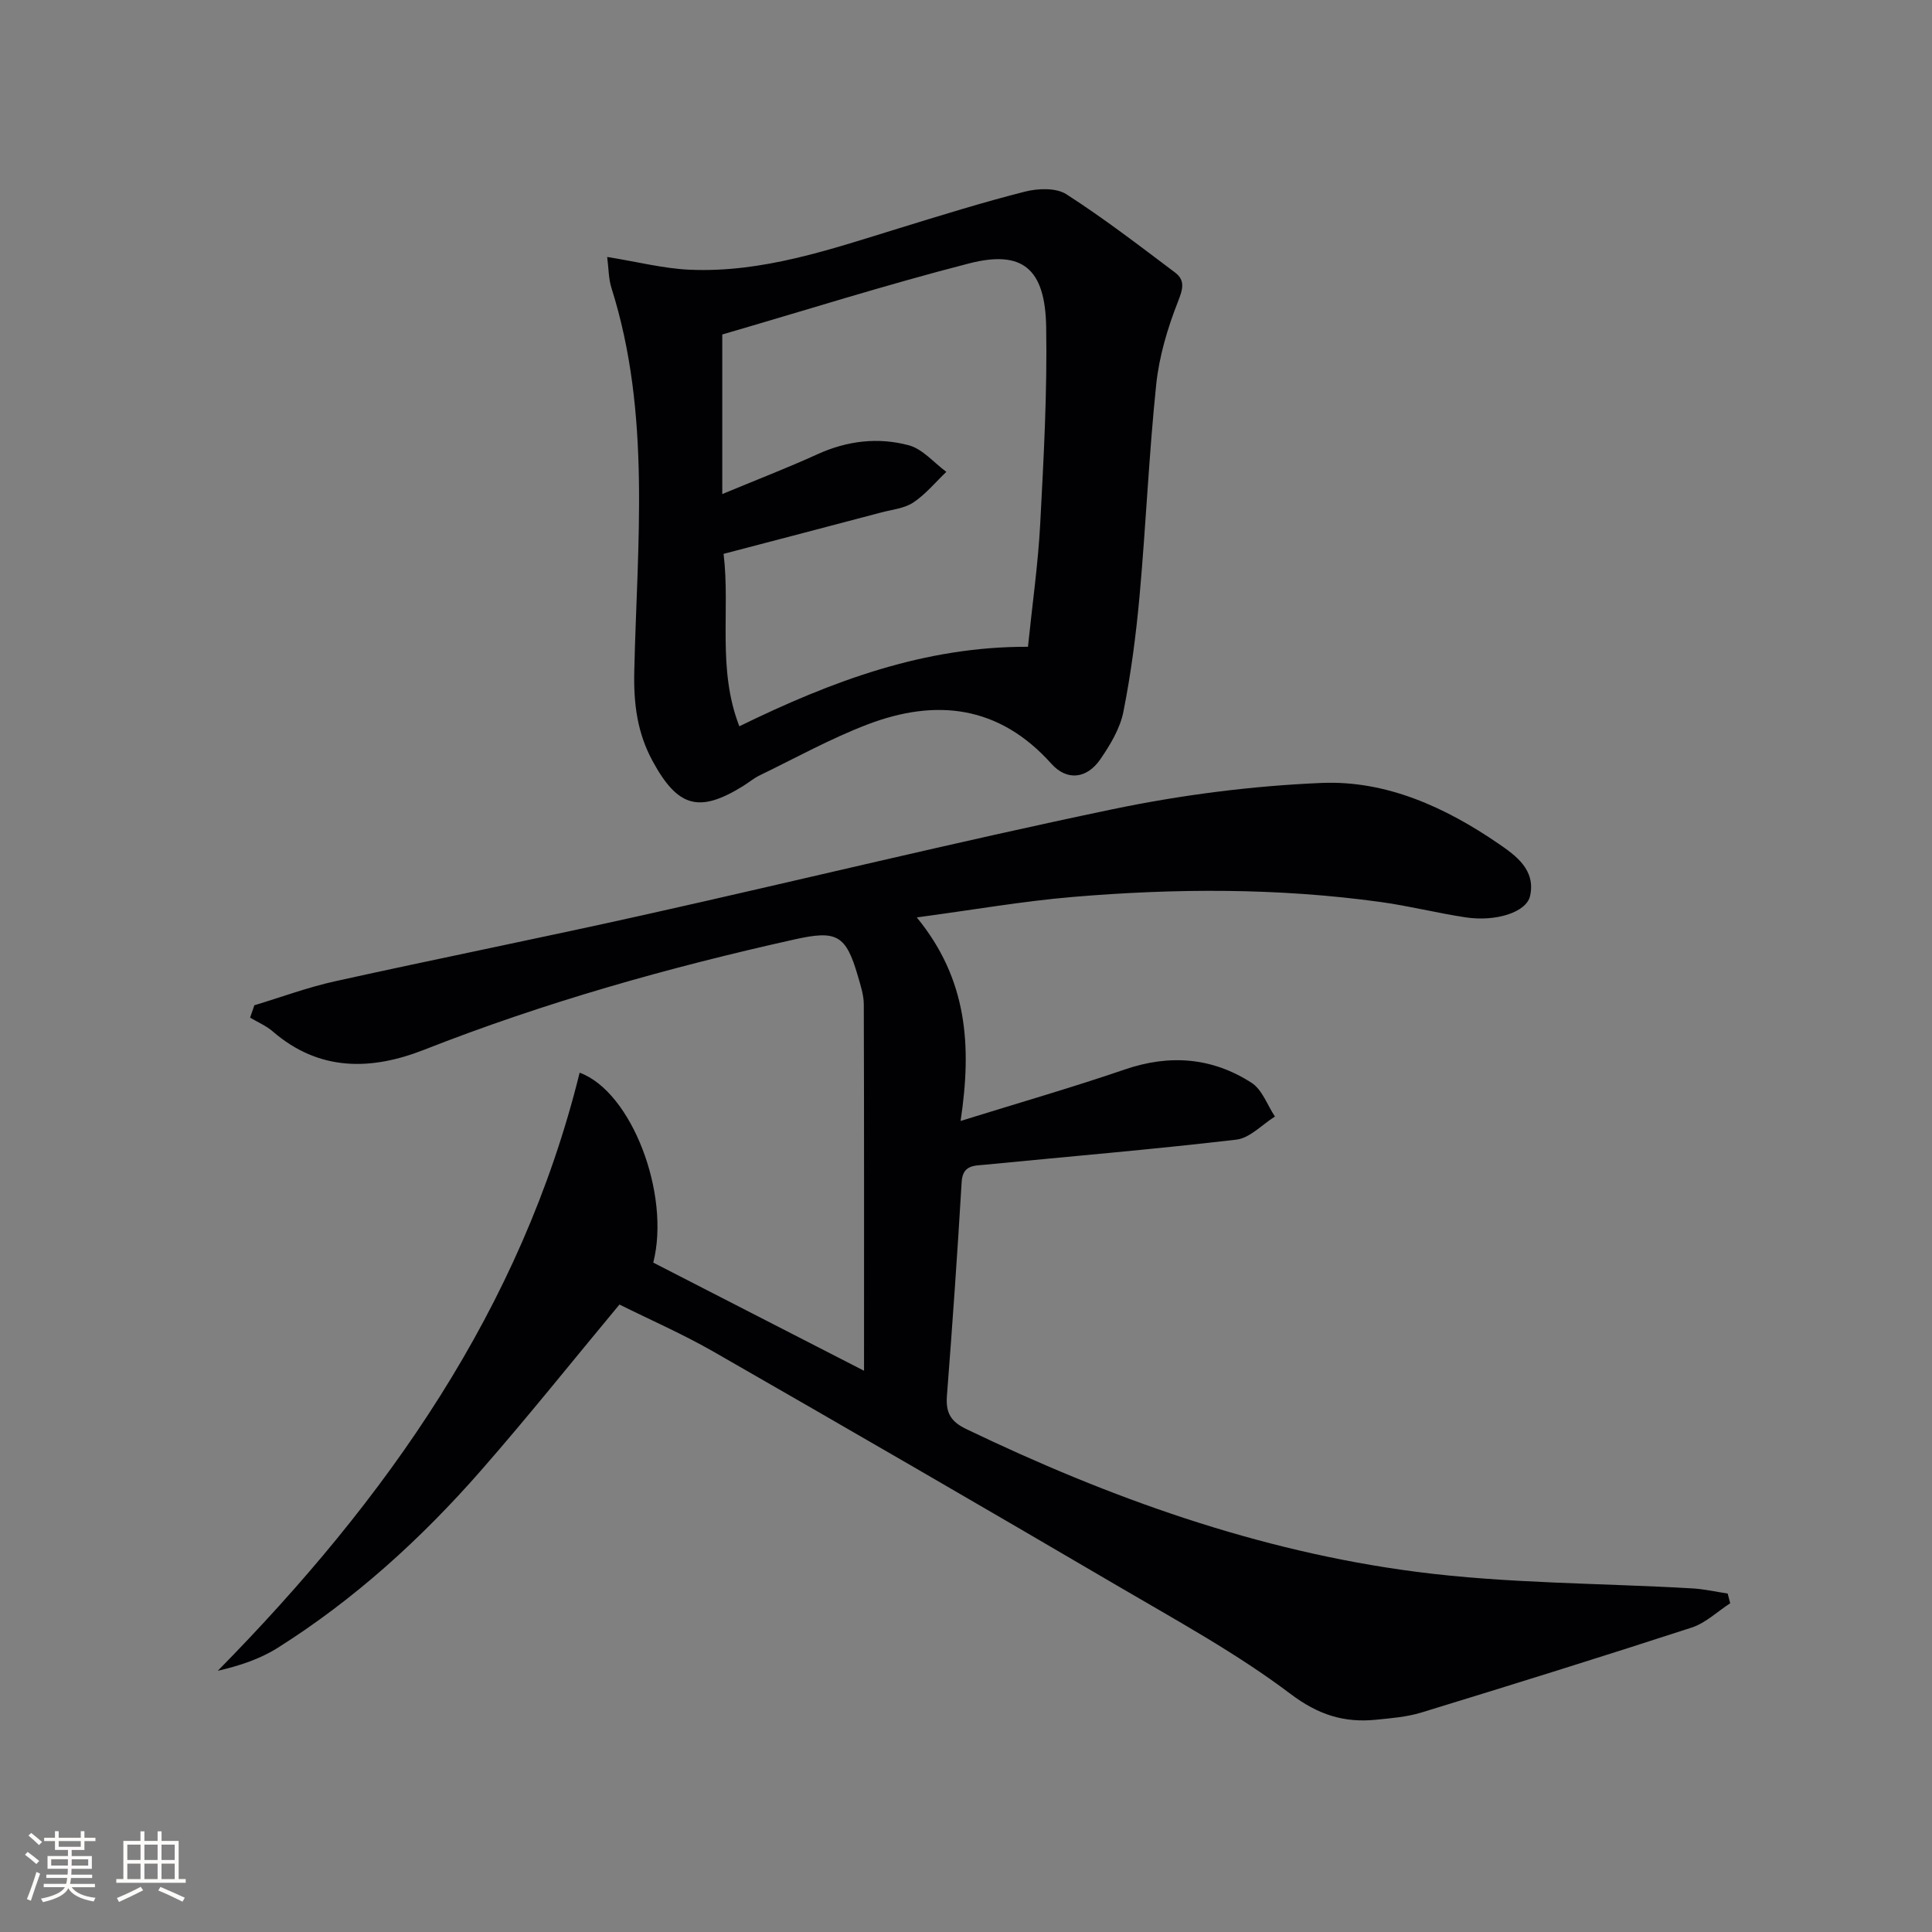
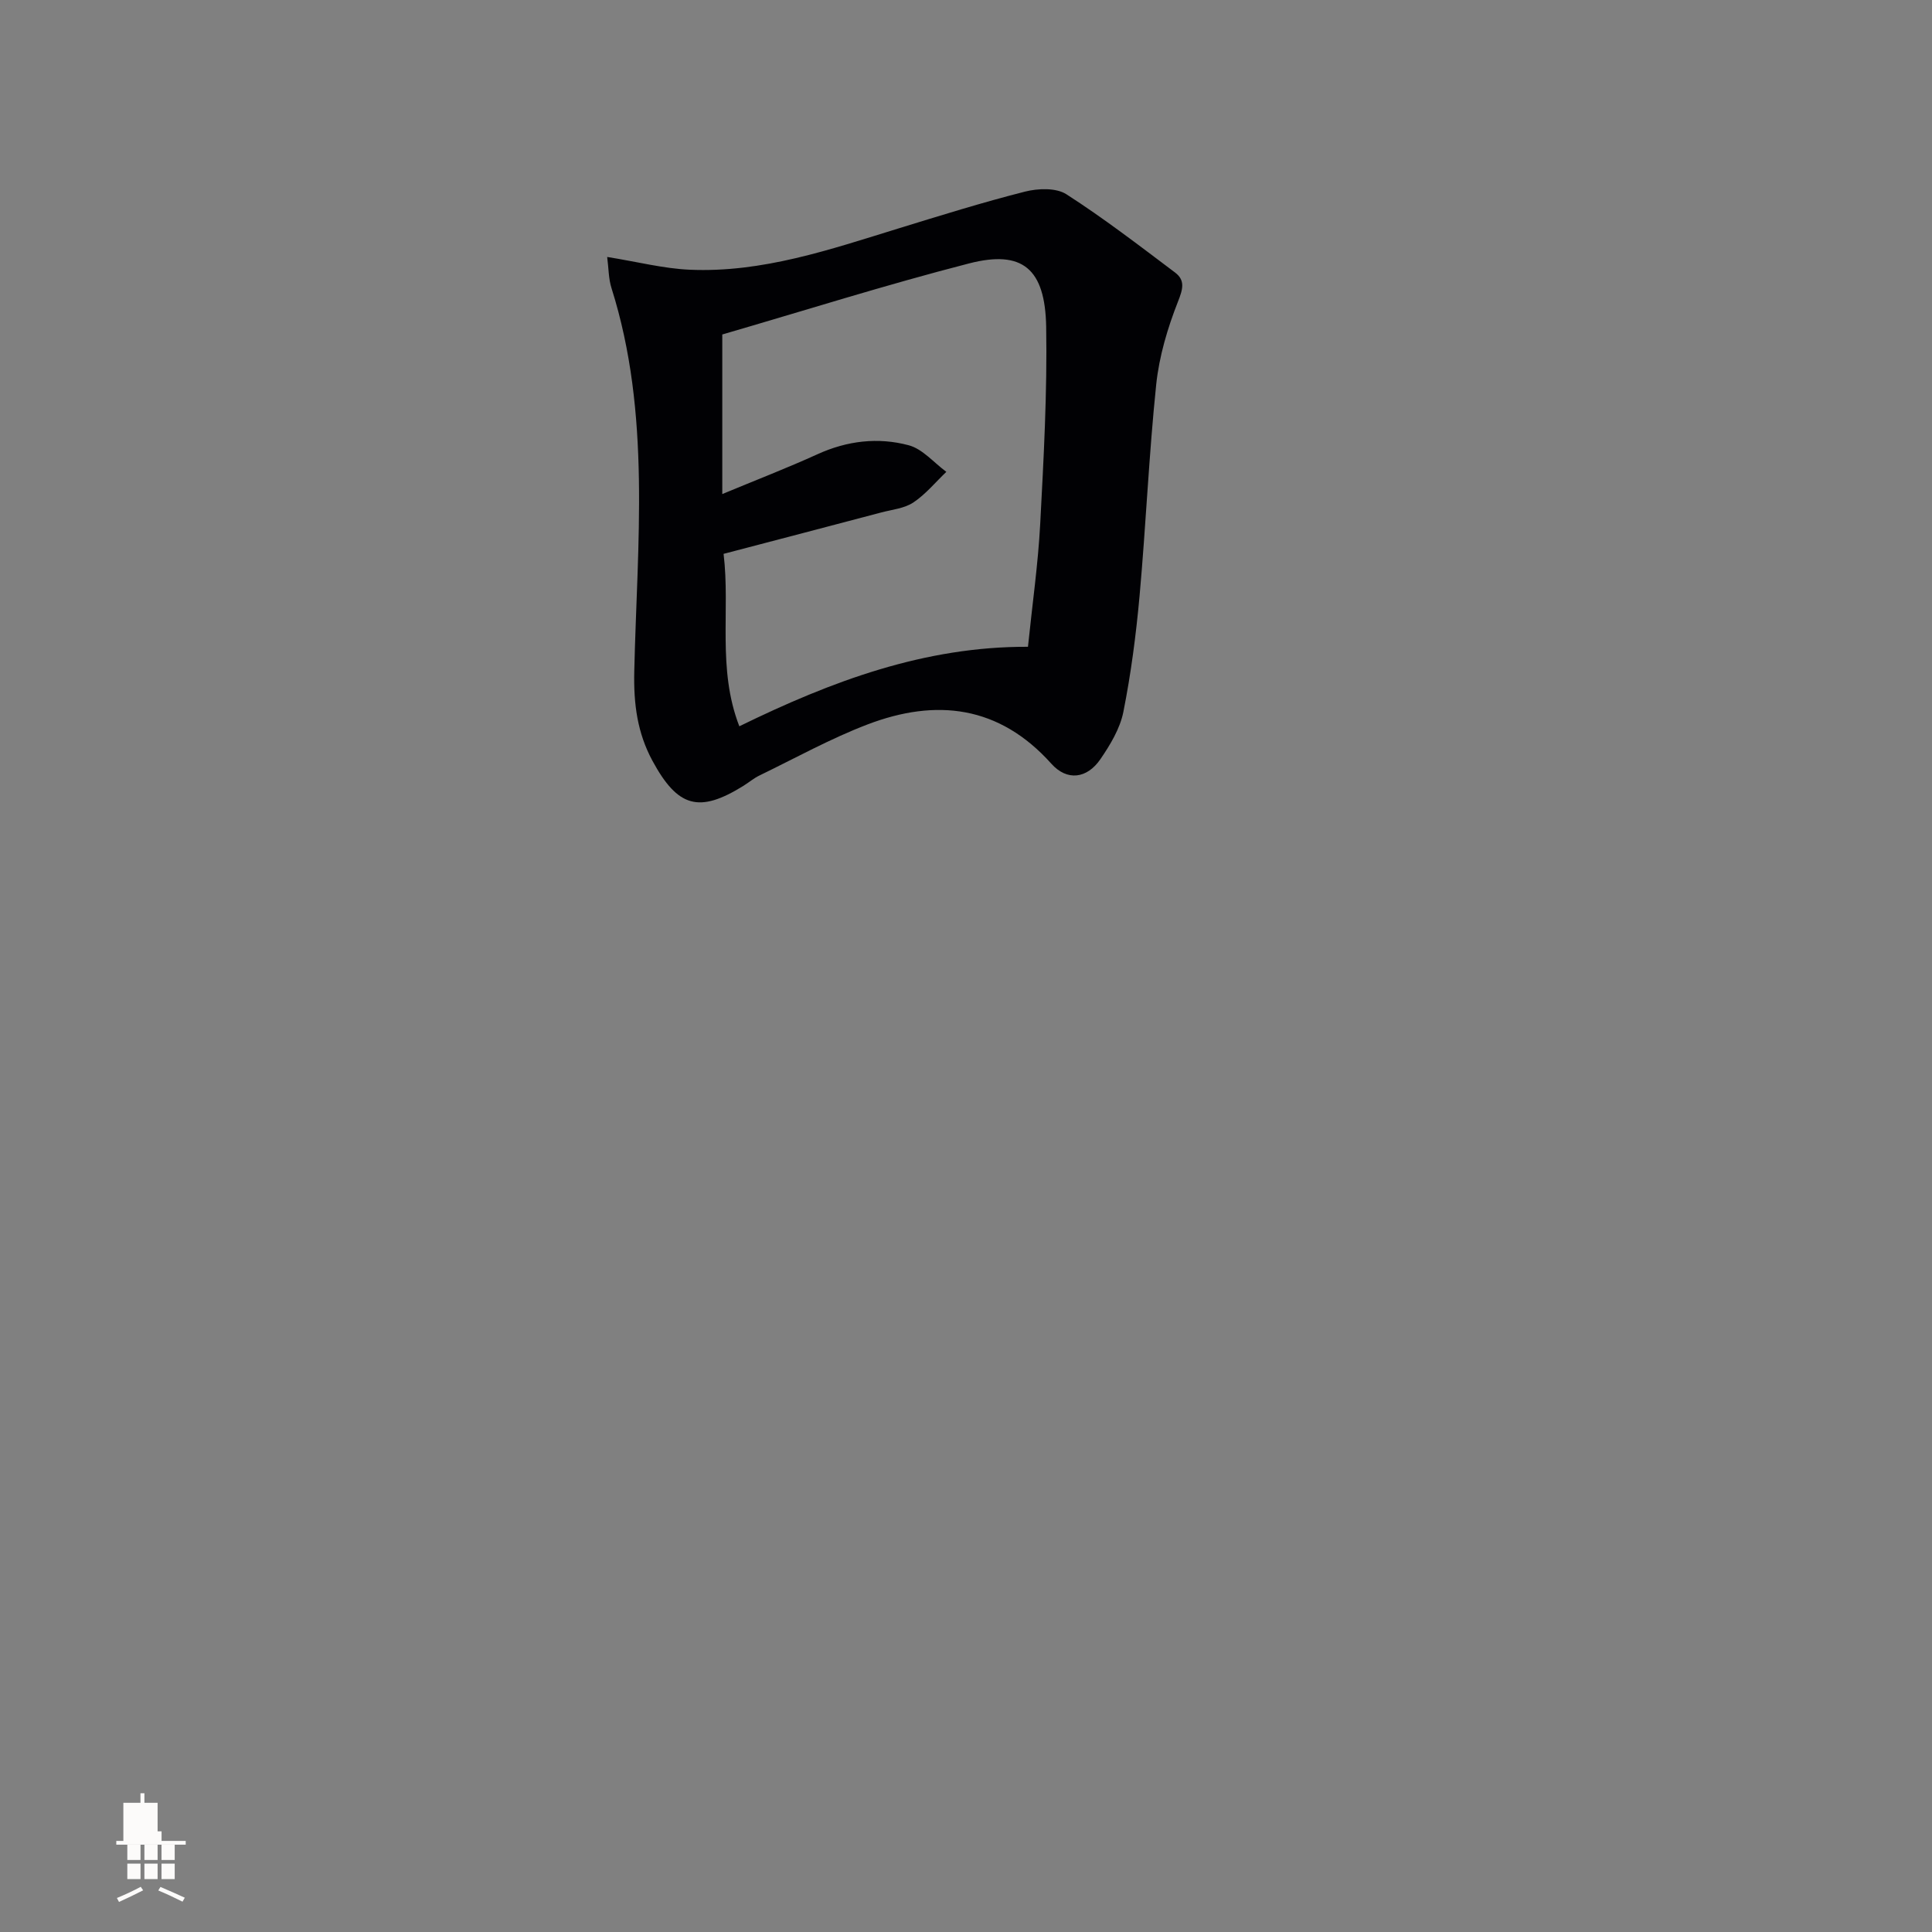
<svg xmlns="http://www.w3.org/2000/svg" enable-background="new 0 0 400 400" viewBox="0 0 400 400">
  <rect x="0" y="0" width="400" height="400" fill="#808080" stroke="none" />
-   <path d="m128.25 270.09c-9.77 11.75-19 23.32-28.74 34.44-12.34 14.08-26.13 26.62-42.02 36.64-3.64 2.3-7.85 3.7-12.4 4.75 34.93-35.51 62.83-74.9 74.92-123.83 10.74 3.91 18.86 25.15 15.24 39.32 14.35 7.36 28.71 14.73 43.64 22.39 0-25.73.03-50.8-.05-75.87-.01-1.95-.67-3.92-1.22-5.83-2.48-8.59-4.41-9.54-13.08-7.61-26.11 5.81-51.77 13.04-76.7 22.84-10.98 4.32-21.74 4.54-31.38-3.79-1.36-1.18-3.11-1.91-4.68-2.85.29-.85.59-1.71.88-2.56 5.58-1.68 11.08-3.73 16.76-4.98 21.36-4.72 42.82-9.01 64.17-13.78 32.23-7.19 64.31-15.05 96.63-21.8 14.24-2.97 28.87-4.86 43.4-5.47 13.4-.56 25.65 5.04 36.65 12.59 3.53 2.42 7.74 5.4 6.51 10.83-.76 3.34-7.03 5.36-13.33 4.41-5.9-.89-11.71-2.37-17.61-3.18-21.18-2.93-42.46-2.84-63.7-1.05-10.33.87-20.59 2.67-32.33 4.24 10.46 12.77 11.43 26.46 9.07 42.14 12.29-3.82 23.24-6.97 34.01-10.66 9.31-3.19 18.09-2.48 26.23 2.76 2.2 1.41 3.26 4.61 4.84 6.99-2.65 1.65-5.17 4.45-7.98 4.78-17.32 2.03-34.7 3.49-52.05 5.19-2.22.22-4.62.03-4.83 3.58-.87 14.77-1.91 29.53-3.05 44.28-.26 3.42.72 5.29 3.98 6.86 29.67 14.26 60.47 25.31 93.16 29.56 18.9 2.46 38.13 2.33 57.2 3.44 2.45.14 4.88.7 7.31 1.07.17.67.35 1.34.52 2.01-2.65 1.71-5.08 4.09-7.98 5.03-18.6 6.06-37.28 11.87-55.99 17.6-2.98.91-6.19 1.16-9.32 1.48-6.65.67-11.98-.99-17.78-5.37-11.09-8.37-23.44-15.12-35.47-22.17-27.84-16.32-55.77-32.5-83.76-48.55-6.47-3.72-13.34-6.72-19.67-9.87z" fill="#010104" />
  <path d="m125.71 53.2c6.31 1.01 11.65 2.4 17.04 2.64 15.05.67 29.1-4.18 43.22-8.53 8.71-2.68 17.42-5.4 26.25-7.64 2.69-.68 6.42-.82 8.55.54 7.77 4.99 15.12 10.65 22.51 16.21 2.13 1.61 1.64 3.41.61 6.02-2.16 5.48-3.9 11.34-4.51 17.17-1.51 14.53-2.13 29.16-3.44 43.71-.73 8.07-1.78 16.14-3.36 24.08-.69 3.45-2.72 6.81-4.76 9.79-2.78 4.04-6.89 4.56-10.14.94-10.82-12.08-23.85-13.57-38.1-8.13-7.67 2.93-14.92 6.96-22.33 10.55-1.19.57-2.22 1.46-3.35 2.16-9.14 5.67-13.57 4.49-18.82-5.2-3.12-5.78-3.92-11.72-3.76-18.55.6-26.51 3.52-53.26-4.71-79.29-.63-1.96-.59-4.13-.9-6.47zm23.83 49.09c6.97-2.9 13.43-5.39 19.72-8.25 6.15-2.8 12.55-3.55 18.89-1.85 2.88.77 5.2 3.61 7.78 5.5-2.25 2.15-4.28 4.64-6.83 6.34-1.84 1.23-4.37 1.47-6.61 2.06-10.7 2.83-21.41 5.63-32.68 8.58 1.42 11.72-1.37 23.75 3.26 35.7 19.23-9.4 38.39-16.54 59.76-16.46.91-8.89 2.09-17.11 2.53-25.37.72-13.61 1.47-27.26 1.24-40.87-.21-12.07-4.92-15.96-15.93-13.14-17.27 4.44-34.3 9.83-51.13 14.72z" fill="#010104" />
  <g fill="#fcfbfa">
-     <path d="m5.17 384 .55-.58c.85.61 1.65 1.24 2.4 1.87l-.59.64c-.83-.73-1.62-1.38-2.36-1.93m1.22 9.53-.82-.34c.71-1.76 1.37-3.64 1.98-5.63.24.13.5.25.76.36-.6 1.67-1.24 3.54-1.92 5.61m-.5-13.5.57-.54c.56.44 1.31 1.06 2.26 1.87l-.64.64c-.68-.66-1.41-1.32-2.19-1.97m3.25.46h2.24v-1.36h.77v1.36h4.57v-1.36h.76v1.36h2.28v.69h-2.28v1.84h-2.64v1.26h4.18v2.64h-4.21c0 .45-.02.86-.05 1.21h4.32v.69h-4.38c-.04.34-.1.75-.19 1.22h5.15v.69h-4.82c.87 1.19 2.51 1.92 4.93 2.19-.17.31-.3.57-.37.76-2.77-.49-4.52-1.41-5.26-2.76-.56 1.26-2.3 2.23-5.24 2.9-.12-.25-.26-.48-.43-.72 2.73-.55 4.38-1.34 4.96-2.38h-4.38v-.69h4.65c.1-.38.17-.79.21-1.22h-4.32v-.69h4.4c.03-.34.05-.75.05-1.21h-4.2v-2.64h4.23v-1.26h-2.69v-1.84h-2.24zm1.46 4.46v1.29h3.45c.01-.4.02-.57.01-.53v-.32-.45h-3.46zm1.55-2.59h4.57v-1.19h-4.57zm6.11 2.59h-3.42v.77c-.01.19-.01.37-.02.53h3.44z" />
-     <path d="m32.63 379.16h.82v1.98h3.54v7.89h1.46v.78h-14.37v-.78h1.46v-7.89h3.54v-1.98h.82v1.98h2.73zm-3.49 11.48.5.73c-1.61.82-3.28 1.63-5 2.41-.13-.27-.28-.55-.44-.82 1.75-.72 3.4-1.49 4.94-2.32m-2.78-5.55h2.73v-3.18h-2.73zm0 3.95h2.73v-3.2h-2.73zm3.54-3.95h2.73v-3.18h-2.73zm0 3.95h2.73v-3.2h-2.73zm7.89 4.68c-1.84-.92-3.51-1.7-5.02-2.32l.45-.73c1.89.8 3.57 1.55 5.04 2.23zm-1.62-11.81h-2.73v3.18h2.73zm-2.73 7.13h2.73v-3.2h-2.73z" />
+     <path d="m32.63 379.16h.82v1.98h3.54h1.46v.78h-14.37v-.78h1.46v-7.89h3.54v-1.98h.82v1.98h2.73zm-3.49 11.48.5.73c-1.61.82-3.28 1.63-5 2.41-.13-.27-.28-.55-.44-.82 1.75-.72 3.4-1.49 4.94-2.32m-2.78-5.55h2.73v-3.18h-2.73zm0 3.95h2.73v-3.2h-2.73zm3.54-3.95h2.73v-3.18h-2.73zm0 3.95h2.73v-3.2h-2.73zm7.89 4.68c-1.84-.92-3.51-1.7-5.02-2.32l.45-.73c1.89.8 3.57 1.55 5.04 2.23zm-1.62-11.81h-2.73v3.18h2.73zm-2.73 7.13h2.73v-3.2h-2.73z" />
  </g>
</svg>